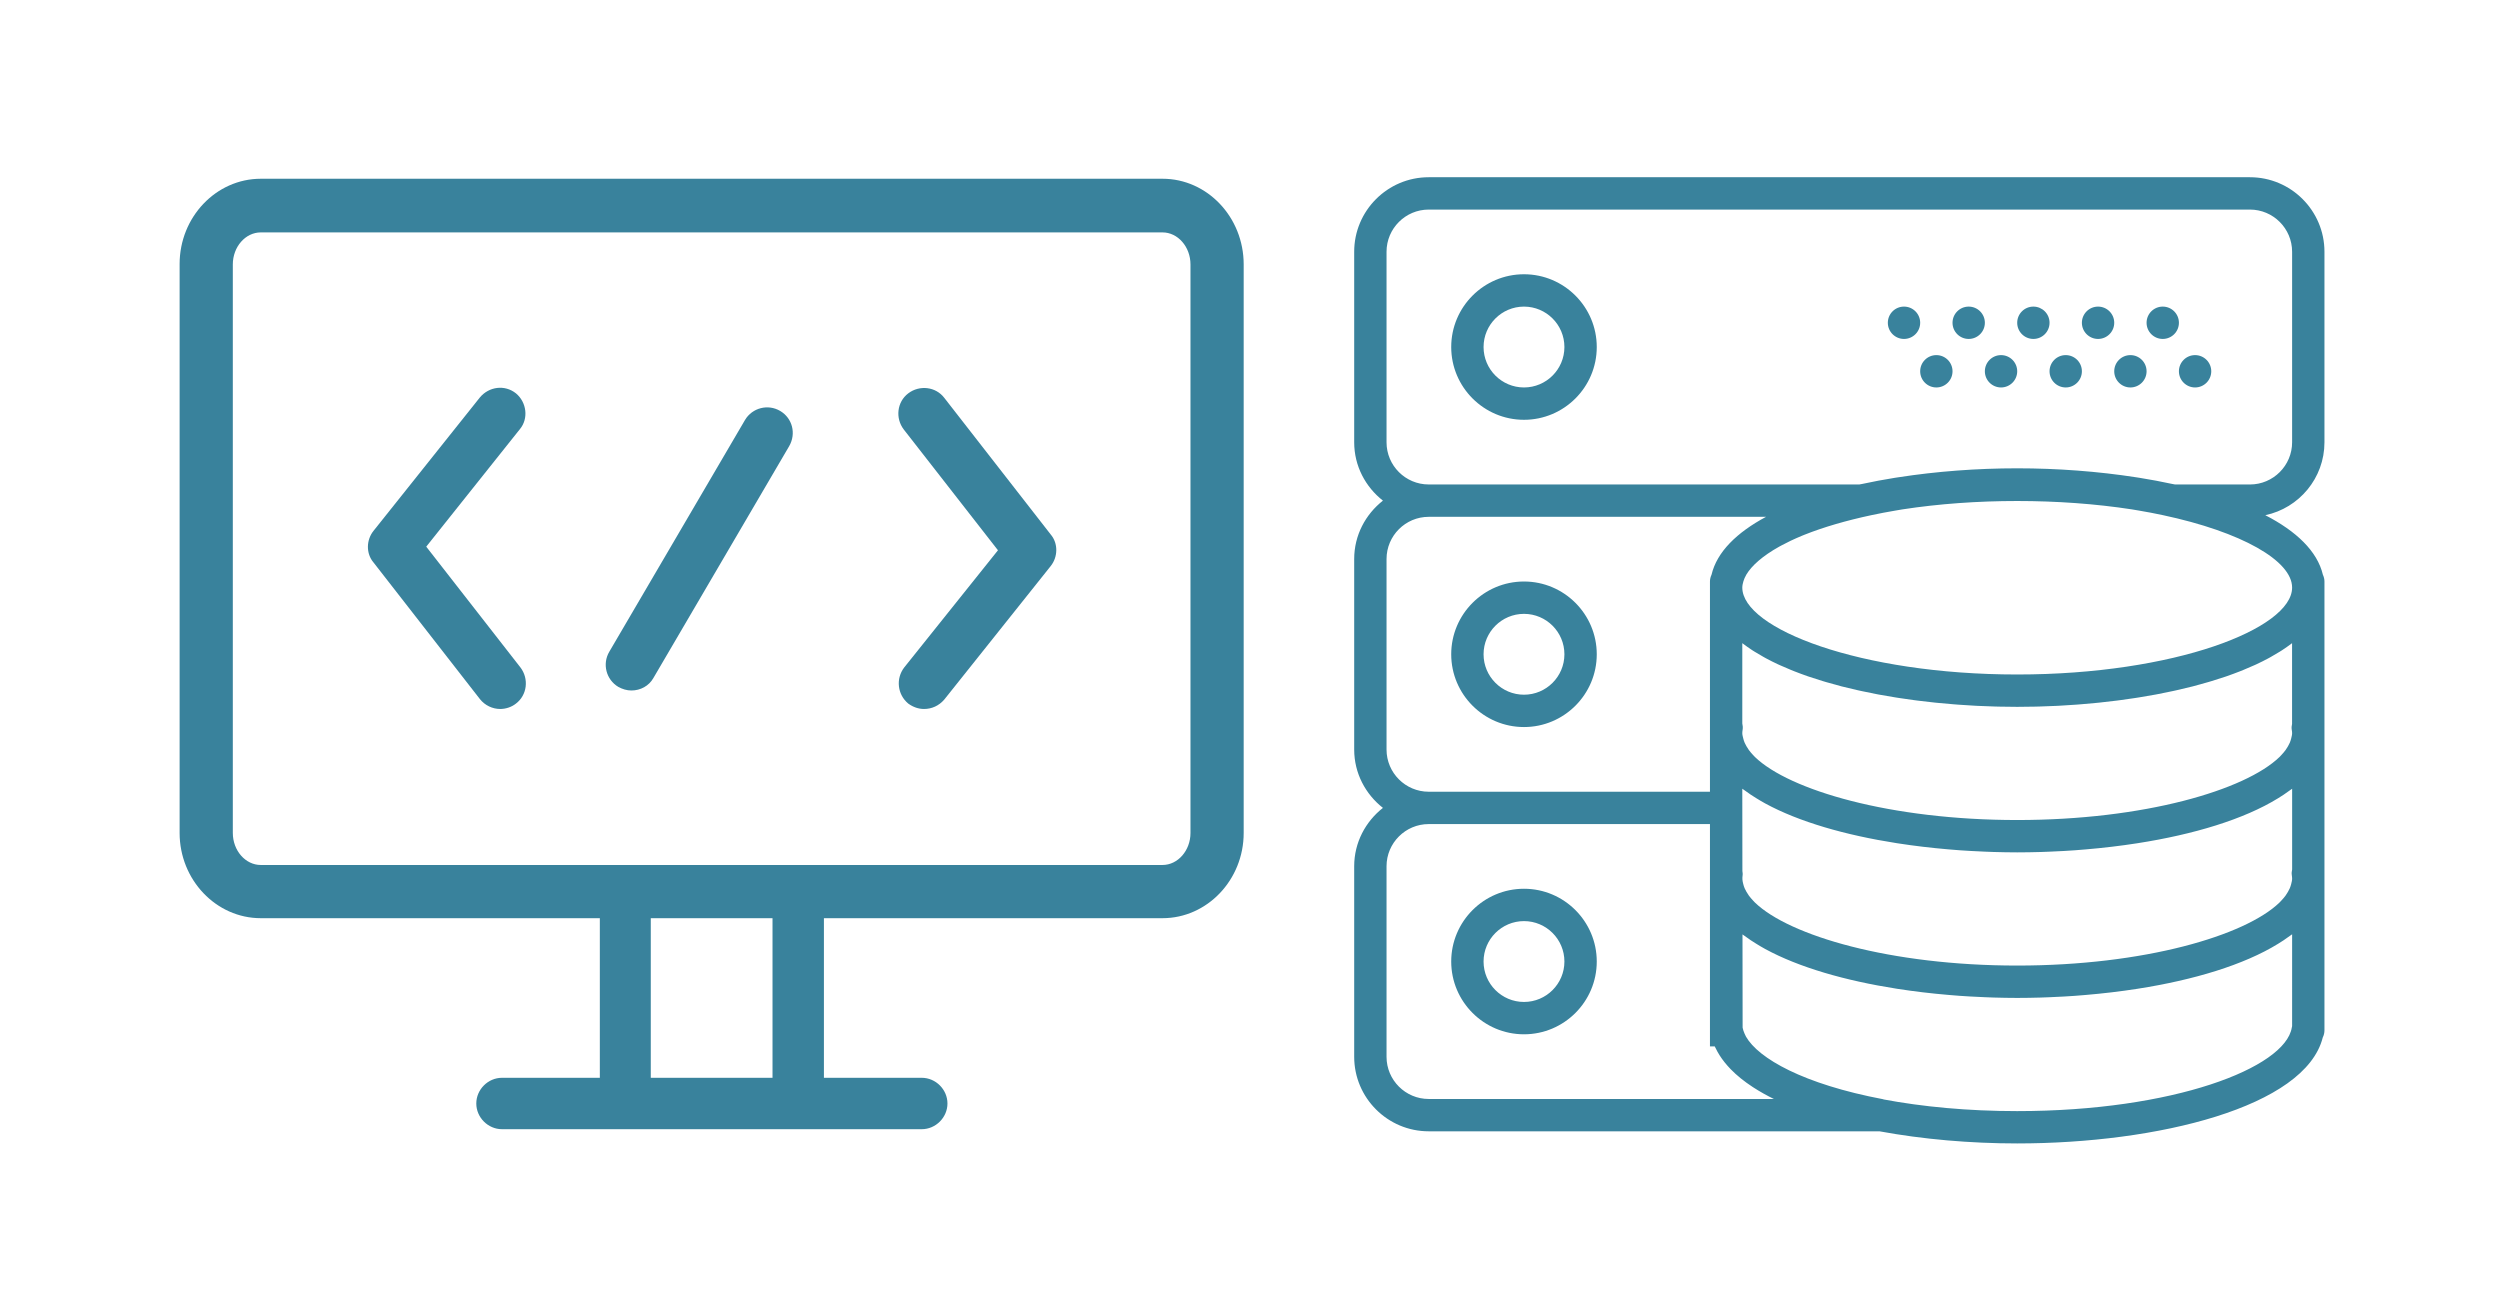
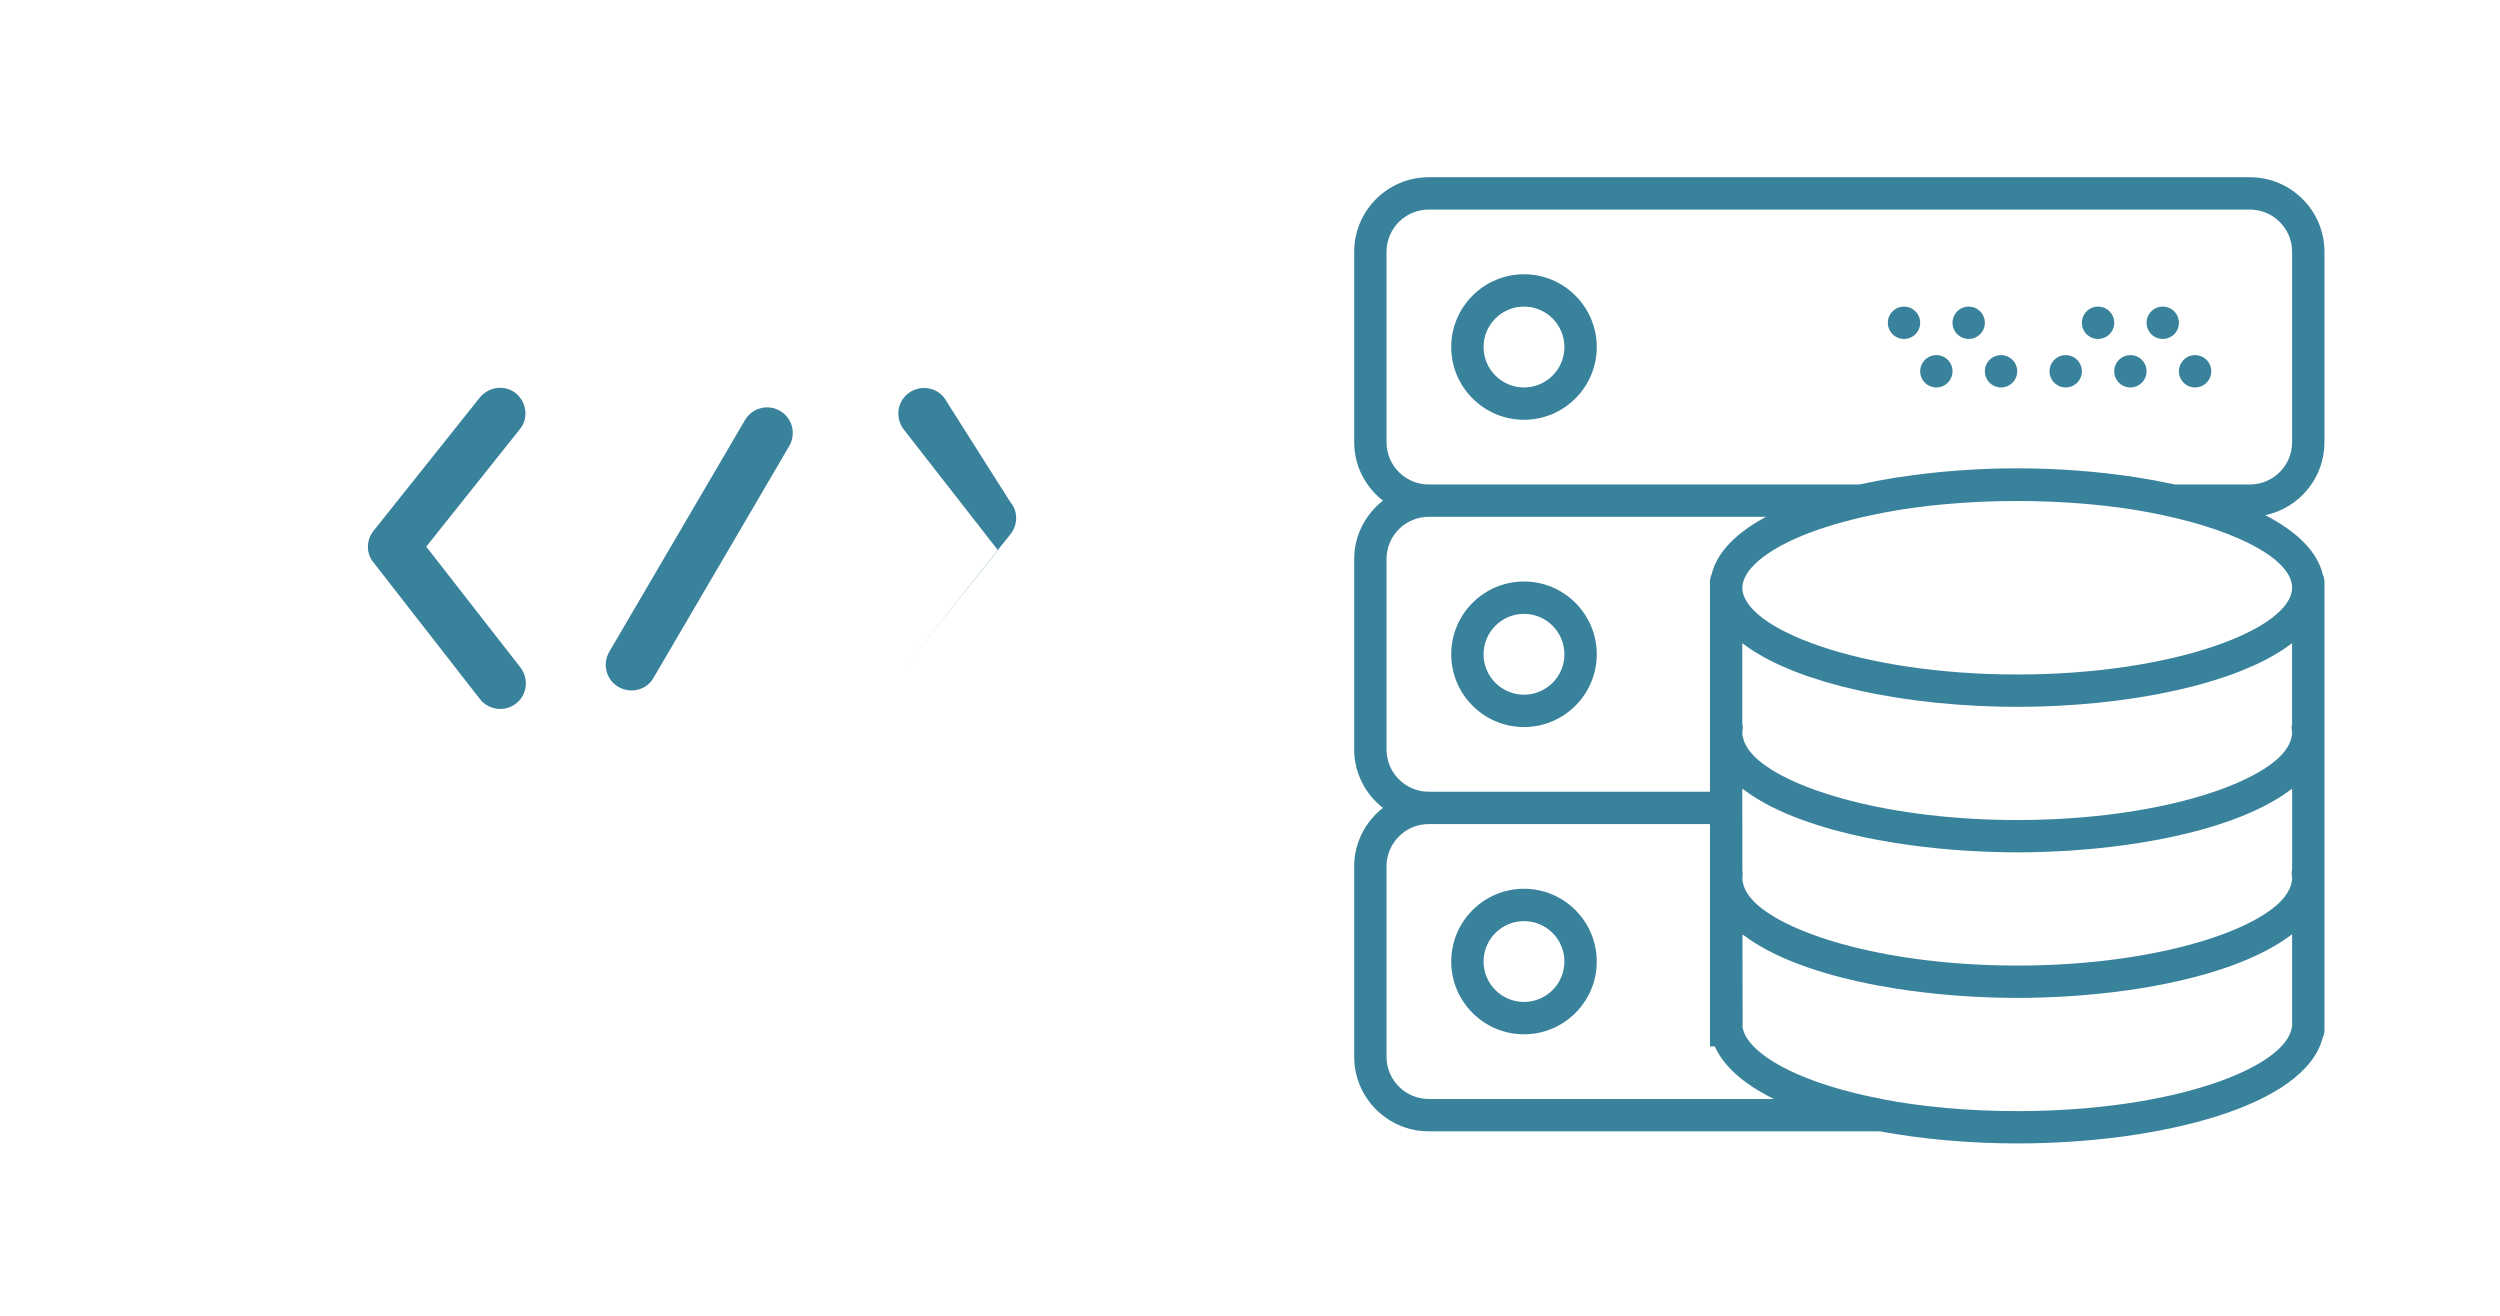
<svg xmlns="http://www.w3.org/2000/svg" version="1.1" x="0px" y="0px" viewBox="-40 -40 570 300" enable-background="new 0 0 256 256" xml:space="preserve" id="svg5" width="570" height="300">
  <defs id="defs5" />
  <g id="g5" transform="matrix(1.028,0,0,1.028,-9.328,-22.478)" style="stroke-width:2.919;stroke-dasharray:none">
    <g id="g4" style="stroke-width:2.919;stroke-dasharray:none">
      <path fill="#39829C" d="m 143.2,74.1 c -2.7,-1.6 -6.2,-0.7 -7.8,2 l -30.1,51.4 c -1.6,2.7 -0.7,6.2 2,7.8 0.9,0.5 1.9,0.8 2.9,0.8 2,0 3.9,-1 4.9,-2.8 l 30.1,-51.4 c 1.6,-2.8 0.7,-6.2 -2,-7.8 z" id="path1" style="stroke-width:2.919;stroke-dasharray:none" />
      <path fill="#39829C" d="m 84.6,70.2 c -2.5,-2 -6,-1.5 -8,0.9 L 53,100.7 c -1.6,2 -1.7,5 0,7 L 76.6,138 c 1.1,1.4 2.8,2.2 4.5,2.2 1.2,0 2.5,-0.4 3.5,-1.2 2.5,-1.9 2.9,-5.5 1,-8 L 64.7,104.2 85.5,78.1 c 1.9,-2.3 1.5,-5.9 -0.9,-7.9 z" id="path2" style="stroke-width:2.919;stroke-dasharray:none" />
-       <path fill="#39829C" d="m 179.6,71.2 c -1.9,-2.5 -5.5,-2.9 -8,-1 -2.5,1.9 -2.9,5.5 -1,8 l 20.9,26.8 -20.8,26 c -1.9,2.5 -1.5,6 0.9,8 1.1,0.8 2.3,1.2 3.5,1.2 1.7,0 3.3,-0.7 4.5,-2.1 l 23.6,-29.6 c 1.6,-2 1.7,-5 0,-7 z" id="path3" style="stroke-width:2.919;stroke-dasharray:none" />
-       <path fill="#39829C" d="M 228,22.6 H 28 c -9.9,0 -18,8.5 -18,18.9 v 126.2 c 0,10.4 8.1,18.9 18,18.9 h 75.2 V 222 H 81.5 c -3.1,0 -5.7,2.6 -5.7,5.7 0,3.1 2.6,5.7 5.7,5.7 h 93.1 c 3.1,0 5.7,-2.6 5.7,-5.7 0,-3.1 -2.6,-5.7 -5.7,-5.7 H 152.9 V 186.6 H 228 c 9.9,0 18,-8.5 18,-18.9 V 41.6 c 0,-10.5 -8.1,-19 -18,-19 z M 141.5,222 h -27 v -35.4 h 27 z m 92.7,-54.3 c 0,3.9 -2.8,7.1 -6.2,7.1 H 28 c -3.4,0 -6.2,-3.2 -6.2,-7.1 V 41.6 c 0,-3.9 2.8,-7.1 6.2,-7.1 h 200 c 3.4,0 6.2,3.2 6.2,7.1 z" id="path4" style="stroke-width:3.892;stroke-dasharray:none" />
+       <path fill="#39829C" d="m 179.6,71.2 c -1.9,-2.5 -5.5,-2.9 -8,-1 -2.5,1.9 -2.9,5.5 -1,8 l 20.9,26.8 -20.8,26 l 23.6,-29.6 c 1.6,-2 1.7,-5 0,-7 z" id="path3" style="stroke-width:2.919;stroke-dasharray:none" />
    </g>
  </g>
  <g style="fill:#39829C" id="g6" transform="matrix(3.687,0,0,3.687,268.756,-0.052)">
    <path d="m 10.5,6.125 c -2.481,0 -4.5,2.019 -4.5,4.5 0,2.481 2.019,4.5 4.5,4.5 2.481,0 4.5,-2.019 4.5,-4.5 0,-2.481 -2.019,-4.5 -4.5,-4.5 z m 0,7 c -1.378,0 -2.5,-1.121 -2.5,-2.5 0,-1.379 1.122,-2.5 2.5,-2.5 1.378,0 2.5,1.121 2.5,2.5 0,1.379 -1.122,2.5 -2.5,2.5 z" id="path1-6" />
    <circle cx="50" cy="9.125" r="1" id="circle1" />
    <circle cx="46" cy="9.125" r="1" id="circle2" />
    <circle cx="52" cy="12.125" r="1" id="circle3" />
    <circle cx="48" cy="12.125" r="1" id="circle4" />
-     <circle cx="42" cy="9.125" r="1" id="circle5" />
    <circle cx="44" cy="12.125" r="1" id="circle6" />
    <circle cx="38" cy="9.125" r="1" id="circle7" />
    <circle cx="40" cy="12.125" r="1" id="circle8" />
    <circle cx="34" cy="9.125" r="1" id="circle9" />
    <circle cx="36" cy="12.125" r="1" id="circle10" />
    <path d="m 10.5,25.125 c -2.481,0 -4.5,2.019 -4.5,4.5 0,2.481 2.019,4.5 4.5,4.5 2.481,0 4.5,-2.019 4.5,-4.5 0,-2.481 -2.019,-4.5 -4.5,-4.5 z m 0,7 c -1.378,0 -2.5,-1.121 -2.5,-2.5 0,-1.379 1.122,-2.5 2.5,-2.5 1.378,0 2.5,1.121 2.5,2.5 0,1.379 -1.122,2.5 -2.5,2.5 z" id="path10" />
    <path d="m 10.5,44.125 c -2.481,0 -4.5,2.019 -4.5,4.5 0,2.481 2.019,4.5 4.5,4.5 2.481,0 4.5,-2.019 4.5,-4.5 0,-2.481 -2.019,-4.5 -4.5,-4.5 z m 0,7 c -1.378,0 -2.5,-1.121 -2.5,-2.5 0,-1.379 1.122,-2.5 2.5,-2.5 1.378,0 2.5,1.121 2.5,2.5 0,1.379 -1.122,2.5 -2.5,2.5 z" id="path11" />
    <path d="M 60,16.517 V 4.733 C 60,2.192 57.933,0.125 55.392,0.125 H 4.608 C 2.067,0.125 0,2.192 0,4.733 V 16.516 C 0,17.985 0.703,19.28 1.777,20.124 0.703,20.969 0,22.265 0,23.733 V 35.516 C 0,36.985 0.703,38.28 1.777,39.124 0.703,39.969 0,41.265 0,42.733 v 11.783 c 0,2.541 2.067,4.608 4.608,4.608 h 27.875 c 2.682,0.494 5.622,0.75 8.517,0.75 8.672,0 17.816,-2.249 18.895,-6.553 C 59.962,53.188 60,53.036 60,52.875 v -9 V 43.5 43.125 34.875 34.5 34.125 25.5 25.125 C 60,24.975 59.963,24.836 59.904,24.709 59.557,23.245 58.256,22.012 56.342,21.024 58.428,20.585 60,18.732 60,16.517 Z m -58,19 V 23.733 c 0,-1.438 1.17,-2.608 2.608,-2.608 h 20.86 c -1.809,0.971 -3.037,2.169 -3.372,3.584 C 22.037,24.837 22,24.975 22,25.125 v 0.375 8.625 0.375 0.375 3.25 H 4.608 C 3.17,38.125 2,36.955 2,35.517 Z M 24.626,29.38 c 0.045,0.029 0.093,0.058 0.139,0.087 0.176,0.11 0.359,0.218 0.55,0.324 0.055,0.03 0.108,0.061 0.163,0.09 0.233,0.125 0.475,0.247 0.727,0.364 0.04,0.019 0.083,0.037 0.123,0.055 0.221,0.101 0.448,0.198 0.682,0.293 0.069,0.028 0.137,0.056 0.206,0.083 0.276,0.108 0.557,0.214 0.848,0.314 0.016,0.005 0.032,0.01 0.048,0.016 0.278,0.095 0.564,0.186 0.855,0.274 0.078,0.024 0.157,0.047 0.236,0.07 0.288,0.084 0.58,0.166 0.879,0.244 0.024,0.006 0.047,0.013 0.071,0.019 0.322,0.083 0.651,0.16 0.985,0.235 0.084,0.019 0.169,0.037 0.253,0.055 0.286,0.062 0.575,0.121 0.867,0.177 0.058,0.011 0.116,0.023 0.174,0.034 0.343,0.064 0.69,0.123 1.041,0.179 0.083,0.013 0.168,0.026 0.251,0.039 0.291,0.045 0.584,0.087 0.88,0.126 0.081,0.011 0.161,0.022 0.243,0.032 0.358,0.045 0.718,0.087 1.081,0.125 0.073,0.008 0.147,0.014 0.22,0.021 0.305,0.03 0.612,0.057 0.919,0.082 0.093,0.007 0.185,0.015 0.278,0.022 0.367,0.027 0.736,0.051 1.105,0.07 0.052,0.003 0.105,0.004 0.158,0.007 0.325,0.016 0.651,0.028 0.977,0.037 0.098,0.003 0.196,0.006 0.295,0.008 0.373,0.008 0.746,0.014 1.118,0.014 0.372,0 0.745,-0.006 1.118,-0.014 0.098,-0.002 0.196,-0.005 0.295,-0.008 0.326,-0.009 0.651,-0.021 0.977,-0.037 0.053,-0.003 0.105,-0.004 0.158,-0.007 0.369,-0.019 0.738,-0.043 1.105,-0.07 0.093,-0.007 0.185,-0.014 0.278,-0.022 0.308,-0.024 0.614,-0.052 0.919,-0.082 0.073,-0.007 0.147,-0.014 0.22,-0.021 0.363,-0.038 0.723,-0.079 1.081,-0.125 0.081,-0.01 0.162,-0.021 0.243,-0.032 0.295,-0.039 0.589,-0.081 0.88,-0.126 0.084,-0.013 0.168,-0.025 0.251,-0.039 0.351,-0.056 0.698,-0.115 1.041,-0.179 0.059,-0.011 0.116,-0.023 0.174,-0.034 0.293,-0.056 0.582,-0.115 0.867,-0.177 0.085,-0.019 0.169,-0.037 0.253,-0.055 0.333,-0.075 0.663,-0.152 0.985,-0.235 0.024,-0.006 0.047,-0.013 0.071,-0.019 0.299,-0.077 0.591,-0.159 0.879,-0.244 0.079,-0.023 0.158,-0.046 0.236,-0.07 0.291,-0.088 0.577,-0.179 0.855,-0.274 0.016,-0.005 0.032,-0.01 0.048,-0.016 0.291,-0.101 0.573,-0.206 0.848,-0.314 0.07,-0.027 0.138,-0.055 0.206,-0.083 0.234,-0.095 0.461,-0.192 0.682,-0.293 0.041,-0.019 0.083,-0.036 0.123,-0.055 0.252,-0.117 0.493,-0.239 0.727,-0.364 0.056,-0.03 0.109,-0.06 0.163,-0.09 0.19,-0.105 0.373,-0.213 0.55,-0.324 0.046,-0.029 0.094,-0.057 0.139,-0.087 0.207,-0.134 0.403,-0.272 0.589,-0.414 0.012,-0.009 0.026,-0.017 0.038,-0.026 v 4.988 c -0.024,0.116 -0.04,0.234 -0.021,0.353 C 57.99,34.354 58,34.426 58,34.5 c 0,0.11 -0.031,0.222 -0.058,0.333 -0.021,0.086 -0.048,0.173 -0.084,0.259 -0.032,0.075 -0.072,0.151 -0.116,0.226 -0.043,0.075 -0.09,0.151 -0.144,0.226 -0.077,0.104 -0.164,0.208 -0.263,0.312 -0.037,0.04 -0.074,0.08 -0.114,0.12 -2.117,2.048 -8.364,3.898 -16.22,3.898 -7.851,0 -14.095,-1.848 -16.216,-3.895 -0.044,-0.044 -0.084,-0.087 -0.124,-0.131 -0.094,-0.1 -0.179,-0.2 -0.253,-0.3 C 24.351,35.469 24.301,35.39 24.256,35.31 24.215,35.239 24.177,35.168 24.146,35.096 24.107,35.005 24.08,34.915 24.058,34.825 24.031,34.717 24,34.608 24,34.5 c 0,-0.071 0.009,-0.142 0.021,-0.212 0.021,-0.13 0.008,-0.26 -0.021,-0.385 v -4.964 c 0.012,0.009 0.026,0.017 0.038,0.026 0.185,0.142 0.381,0.28 0.588,0.415 z m 33.231,14.712 c -0.032,0.075 -0.072,0.151 -0.116,0.226 -0.043,0.075 -0.09,0.151 -0.144,0.226 -0.077,0.104 -0.164,0.208 -0.263,0.312 -0.037,0.04 -0.074,0.08 -0.114,0.12 -2.117,2.048 -8.364,3.898 -16.22,3.898 -7.851,0 -14.095,-1.848 -16.216,-3.895 -0.044,-0.044 -0.084,-0.087 -0.124,-0.131 -0.094,-0.1 -0.179,-0.2 -0.253,-0.3 C 24.35,44.469 24.3,44.39 24.255,44.31 24.214,44.239 24.176,44.168 24.145,44.096 24.106,44.005 24.079,43.915 24.057,43.825 24.034,43.731 24.01,43.636 24.007,43.542 v -0.12 c 0.004,-0.045 0.006,-0.09 0.013,-0.135 0.014,-0.086 -0.005,-0.17 -0.014,-0.255 L 24,38.125 v -0.186 c 0.04,0.031 0.087,0.06 0.129,0.09 0.126,0.094 0.258,0.186 0.393,0.277 0.11,0.073 0.224,0.145 0.34,0.217 0.179,0.11 0.359,0.219 0.551,0.324 0.002,10e-4 0.004,0.002 0.005,0.003 2.086,1.137 4.954,1.958 8.125,2.455 0.024,0.004 0.048,0.007 0.072,0.011 1.023,0.159 2.073,0.283 3.141,0.374 0.227,0.019 0.453,0.039 0.682,0.055 0.223,0.016 0.446,0.03 0.67,0.042 0.302,0.017 0.604,0.032 0.906,0.044 0.176,0.007 0.352,0.015 0.529,0.02 0.487,0.014 0.973,0.024 1.458,0.024 0.484,0 0.97,-0.009 1.455,-0.023 0.178,-0.005 0.355,-0.013 0.533,-0.02 0.3,-0.012 0.599,-0.026 0.898,-0.043 0.226,-0.013 0.451,-0.027 0.676,-0.043 0.225,-0.016 0.447,-0.035 0.671,-0.054 1.078,-0.091 2.138,-0.217 3.17,-0.377 0.015,-0.002 0.031,-0.005 0.046,-0.007 3.465,-0.542 6.564,-1.473 8.681,-2.779 0.115,-0.071 0.229,-0.142 0.338,-0.215 0.135,-0.09 0.267,-0.182 0.392,-0.276 0.045,-0.033 0.096,-0.064 0.14,-0.098 v 4.988 c -0.024,0.116 -0.04,0.234 -0.021,0.353 0.01,0.073 0.02,0.145 0.02,0.219 0,0.11 -0.031,0.222 -0.058,0.333 -0.022,0.086 -0.048,0.173 -0.085,0.259 z M 4.608,57.125 C 3.17,57.125 2,55.955 2,54.517 V 42.733 C 2,41.295 3.17,40.125 4.608,40.125 H 22 v 3 0.375 0.375 9 1 h 0.296 c 0.016,0.037 0.039,0.073 0.057,0.11 0.035,0.075 0.074,0.148 0.114,0.222 0.082,0.148 0.175,0.294 0.278,0.438 0.102,0.145 0.217,0.285 0.339,0.424 0.062,0.07 0.124,0.139 0.191,0.208 0.383,0.395 0.843,0.765 1.374,1.111 0.018,0.012 0.037,0.024 0.056,0.036 0.384,0.247 0.799,0.481 1.248,0.702 H 4.608 Z M 58,52.619 c -0.008,0.031 -0.015,0.063 -0.02,0.094 -0.409,2.493 -7.33,5.162 -16.98,5.162 -3.079,0 -5.875,-0.273 -8.276,-0.724 l 0.001,-0.008 C 27.752,56.202 25,54.613 24.23,53.273 24.229,53.272 24.228,53.271 24.228,53.269 24.193,53.207 24.168,53.146 24.141,53.086 24.089,52.961 24.04,52.837 24.02,52.713 l -0.008,-5.765 c 0.036,0.028 0.079,0.054 0.116,0.082 0.126,0.094 0.258,0.186 0.393,0.277 0.11,0.073 0.224,0.145 0.34,0.217 0.179,0.11 0.359,0.219 0.551,0.324 0.002,10e-4 0.004,0.002 0.005,0.003 2.086,1.137 4.954,1.958 8.125,2.455 0.024,0.004 0.048,0.007 0.072,0.011 1.023,0.159 2.073,0.283 3.141,0.374 0.227,0.019 0.453,0.039 0.682,0.055 0.223,0.016 0.446,0.03 0.67,0.042 0.302,0.017 0.604,0.032 0.906,0.044 0.176,0.007 0.352,0.015 0.529,0.02 0.487,0.014 0.973,0.024 1.458,0.024 0.484,0 0.97,-0.009 1.455,-0.023 0.178,-0.005 0.355,-0.013 0.533,-0.02 0.3,-0.012 0.599,-0.026 0.898,-0.043 0.226,-0.013 0.451,-0.027 0.676,-0.043 0.225,-0.016 0.447,-0.035 0.671,-0.054 1.078,-0.091 2.138,-0.217 3.17,-0.377 0.015,-0.002 0.031,-0.005 0.046,-0.007 3.465,-0.542 6.564,-1.473 8.681,-2.779 0.115,-0.071 0.229,-0.142 0.338,-0.215 0.135,-0.09 0.267,-0.182 0.392,-0.276 0.045,-0.033 0.096,-0.064 0.14,-0.098 z M 58,25.5 c 0,2.537 -7.271,5.375 -17,5.375 -9.73,0 -17,-2.838 -17,-5.375 0,-0.128 0.031,-0.258 0.068,-0.388 0.04,-0.129 0.094,-0.261 0.174,-0.397 0.003,-0.006 0.006,-0.012 0.009,-0.018 0.333,-0.556 1.004,-1.154 2.037,-1.731 0.044,-0.024 0.089,-0.048 0.134,-0.072 0.177,-0.096 0.364,-0.191 0.561,-0.285 0.229,-0.107 0.464,-0.214 0.716,-0.317 0.049,-0.021 0.1,-0.041 0.151,-0.061 1.162,-0.463 2.562,-0.874 4.138,-1.21 0.493,-0.104 0.995,-0.202 1.511,-0.288 0.137,-0.023 0.271,-0.047 0.41,-0.069 4.477,-0.69 9.7,-0.69 14.177,0 0.141,0.022 0.277,0.047 0.416,0.07 0.513,0.085 1.012,0.182 1.501,0.286 C 54.878,22.058 58,23.841 58,25.5 Z m 0,-8.983 c 0,1.438 -1.17,2.608 -2.608,2.608 h -4.63 C 50.704,19.112 50.64,19.104 50.582,19.091 49.926,18.949 49.251,18.822 48.561,18.712 48.494,18.702 48.427,18.691 48.36,18.681 45.999,18.314 43.479,18.125 41,18.125 c -2.479,0 -4.997,0.189 -7.358,0.556 -0.069,0.01 -0.137,0.021 -0.206,0.031 -0.688,0.11 -1.361,0.237 -2.015,0.378 -0.059,0.013 -0.125,0.021 -0.184,0.034 H 4.608 C 3.17,19.125 2,17.955 2,16.517 V 4.733 C 2,3.295 3.17,2.125 4.608,2.125 H 55.391 C 56.83,2.125 58,3.295 58,4.733 Z" id="path12" />
  </g>
</svg>